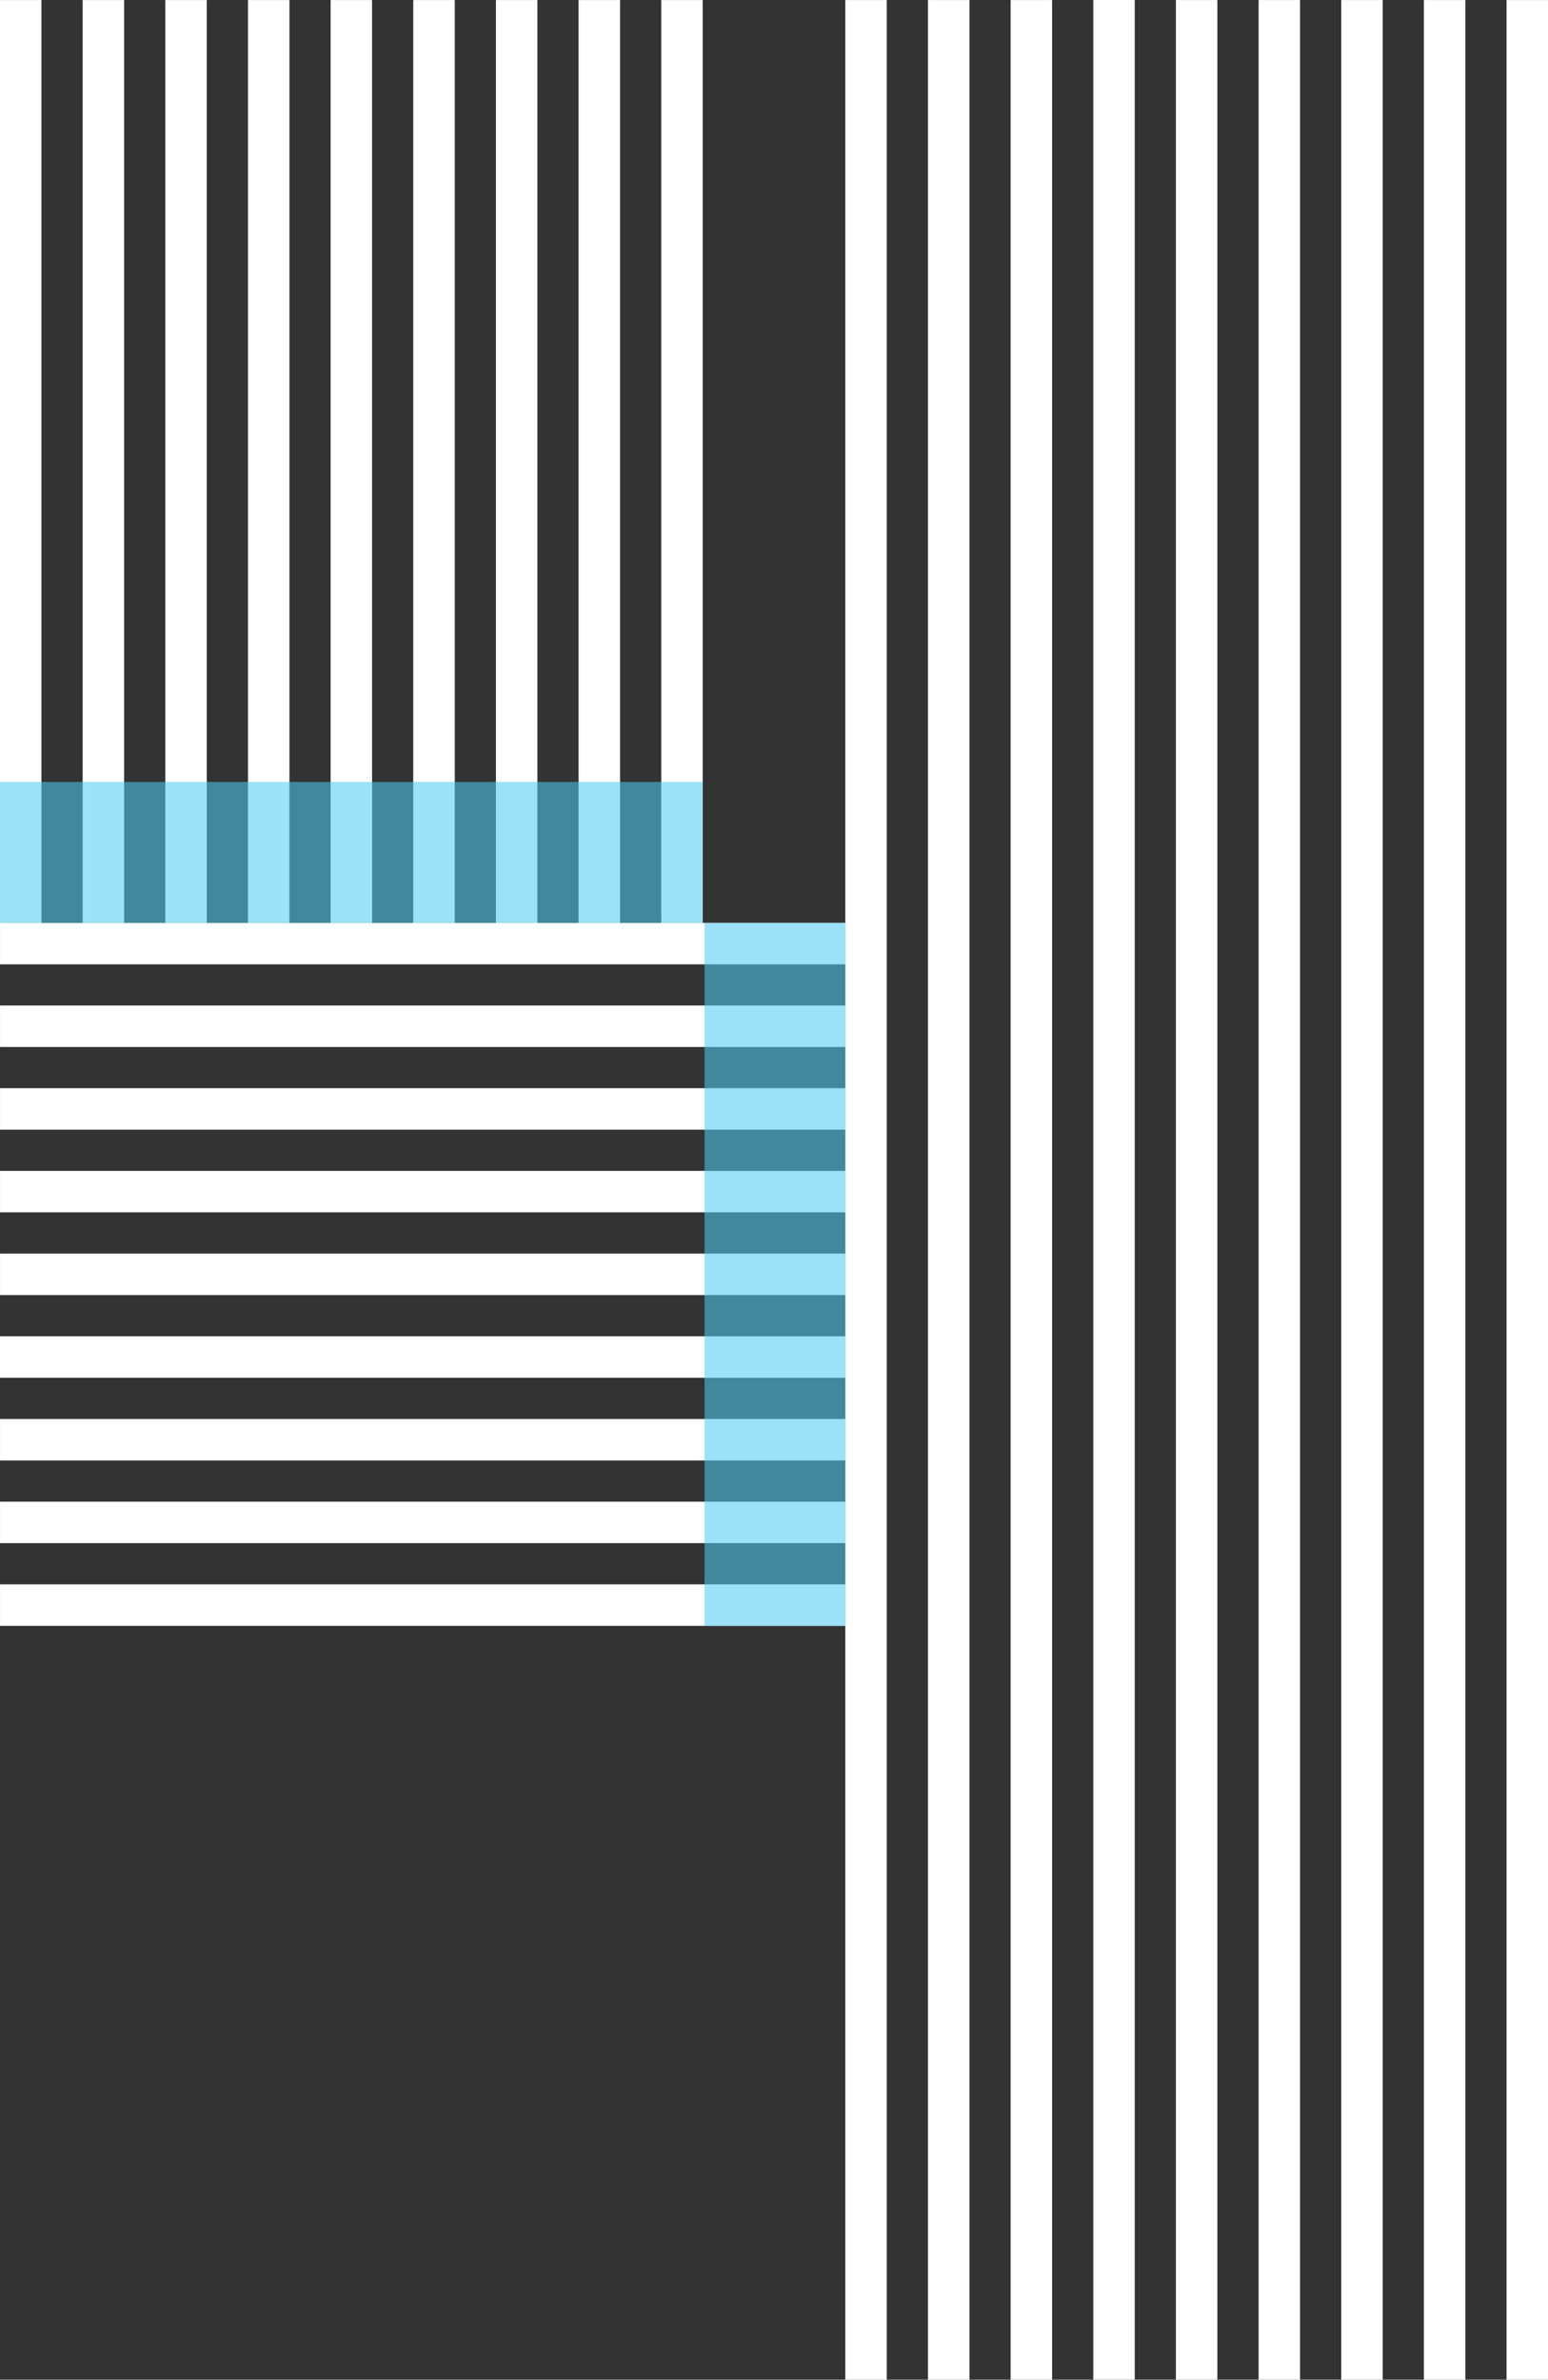
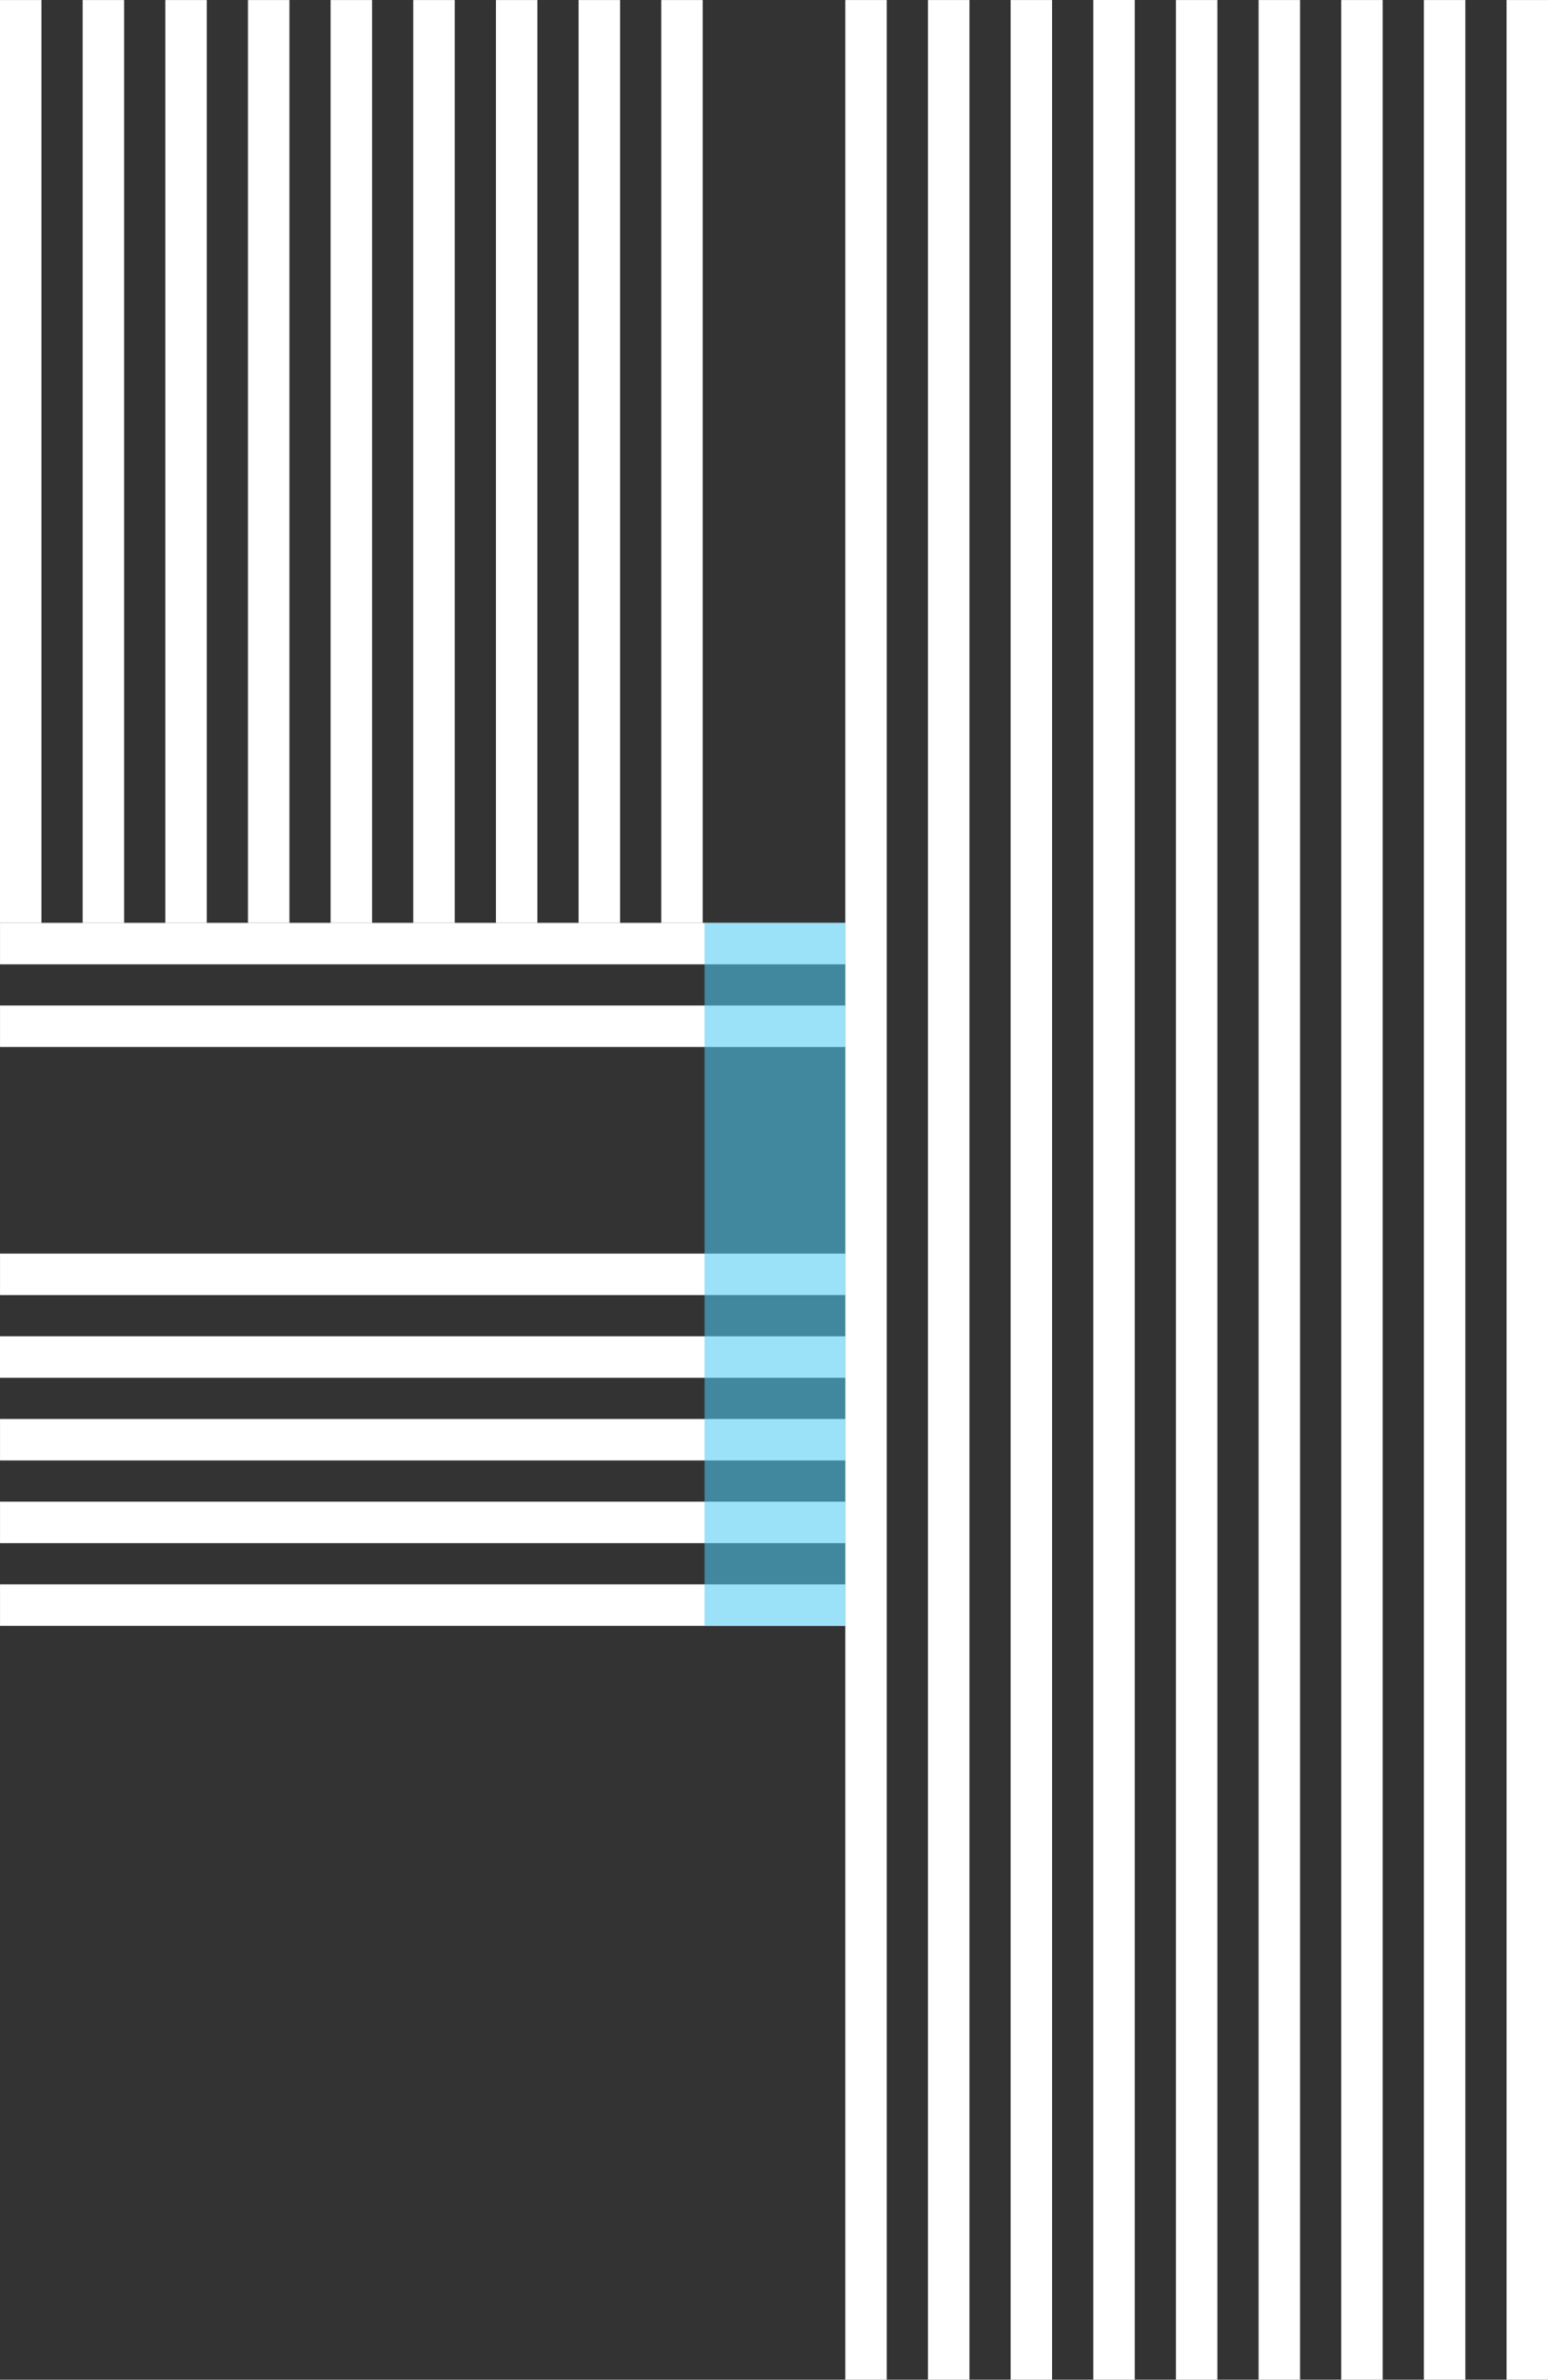
<svg xmlns="http://www.w3.org/2000/svg" id="num-4" width="57.775" height="88.778" viewBox="0 0 57.775 88.778">
  <rect x="0" y="0" width="57.775" height="88.778" fill="#333333" stroke="none" />
  <rect id="Rectangle_21860" data-name="Rectangle 21860" width="1.547" height="88.776" transform="translate(31.549 0.002)" fill="#fff" />
  <rect id="Rectangle_21861" data-name="Rectangle 21861" width="1.548" height="88.776" transform="translate(34.634 0.002)" fill="#fff" />
  <rect id="Rectangle_21862" data-name="Rectangle 21862" width="1.547" height="88.776" transform="translate(37.719 0.002)" fill="#fff" />
  <rect id="Rectangle_21863" data-name="Rectangle 21863" width="1.547" height="88.776" transform="translate(40.804)" fill="#fff" />
  <rect id="Rectangle_21864" data-name="Rectangle 21864" width="1.547" height="88.776" transform="translate(43.888 0.002)" fill="#fff" />
  <rect id="Rectangle_21865" data-name="Rectangle 21865" width="1.547" height="88.776" transform="translate(46.974 0.002)" fill="#fff" />
  <rect id="Rectangle_21866" data-name="Rectangle 21866" width="1.548" height="88.776" transform="translate(50.058 0.002)" fill="#fff" />
  <rect id="Rectangle_21867" data-name="Rectangle 21867" width="1.547" height="88.776" transform="translate(53.143 0.002)" fill="#fff" />
  <rect id="Rectangle_21868" data-name="Rectangle 21868" width="1.547" height="88.776" transform="translate(56.228 0.002)" fill="#fff" />
  <rect id="Rectangle_21869" data-name="Rectangle 21869" width="1.547" height="34.425" transform="translate(0 0.002)" fill="#fff" />
  <rect id="Rectangle_21870" data-name="Rectangle 21870" width="1.547" height="34.425" transform="translate(3.085 0.002)" fill="#fff" />
  <rect id="Rectangle_21871" data-name="Rectangle 21871" width="1.548" height="34.425" transform="translate(6.169 0.002)" fill="#fff" />
  <rect id="Rectangle_21872" data-name="Rectangle 21872" width="1.547" height="34.424" transform="translate(9.255 0.002)" fill="#fff" />
  <rect id="Rectangle_21873" data-name="Rectangle 21873" width="1.548" height="34.425" transform="translate(12.339 0.002)" fill="#fff" />
  <rect id="Rectangle_21874" data-name="Rectangle 21874" width="1.548" height="34.425" transform="translate(15.424 0.002)" fill="#fff" />
  <rect id="Rectangle_21875" data-name="Rectangle 21875" width="1.547" height="34.425" transform="translate(18.509 0.002)" fill="#fff" />
  <rect id="Rectangle_21876" data-name="Rectangle 21876" width="1.548" height="34.425" transform="translate(21.594 0.002)" fill="#fff" />
  <rect id="Rectangle_21877" data-name="Rectangle 21877" width="1.547" height="34.425" transform="translate(24.679 0.002)" fill="#fff" />
  <rect id="Rectangle_21878" data-name="Rectangle 21878" width="31.548" height="1.548" transform="translate(0.001 59.106)" fill="#fff" />
  <rect id="Rectangle_21879" data-name="Rectangle 21879" width="31.548" height="1.547" transform="translate(0.001 56.022)" fill="#fff" />
  <rect id="Rectangle_21880" data-name="Rectangle 21880" width="31.548" height="1.547" transform="translate(0.001 52.937)" fill="#fff" />
  <rect id="Rectangle_21881" data-name="Rectangle 21881" width="31.549" height="1.548" transform="translate(0 49.852)" fill="#fff" />
  <rect id="Rectangle_21882" data-name="Rectangle 21882" width="31.548" height="1.547" transform="translate(0.001 46.767)" fill="#fff" />
-   <rect id="Rectangle_21883" data-name="Rectangle 21883" width="31.548" height="1.547" transform="translate(0.001 43.682)" fill="#fff" />
-   <rect id="Rectangle_21884" data-name="Rectangle 21884" width="31.548" height="1.547" transform="translate(0.001 40.597)" fill="#fff" />
  <rect id="Rectangle_21885" data-name="Rectangle 21885" width="31.548" height="1.547" transform="translate(0.001 37.512)" fill="#fff" />
  <rect id="Rectangle_21886" data-name="Rectangle 21886" width="31.548" height="1.547" transform="translate(0.001 34.428)" fill="#fff" />
  <g id="Group_47129" data-name="Group 47129" transform="translate(26.295 34.428)" opacity="0.56">
    <g id="Group_47128" data-name="Group 47128" transform="translate(0 0)">
      <g id="Group_47155" data-name="Group 47155">
        <rect id="Rectangle_21887" data-name="Rectangle 21887" width="5.255" height="26.227" fill="#4cc9f0" />
      </g>
    </g>
  </g>
  <g id="Group_47132" data-name="Group 47132" transform="translate(0 29.172)" opacity="0.56">
    <g id="Group_47131" data-name="Group 47131" transform="translate(0 0)">
      <g id="Group_47156" data-name="Group 47156">
-         <rect id="Rectangle_21889" data-name="Rectangle 21889" width="26.227" height="5.255" fill="#4cc9f0" />
-       </g>
+         </g>
    </g>
  </g>
</svg>